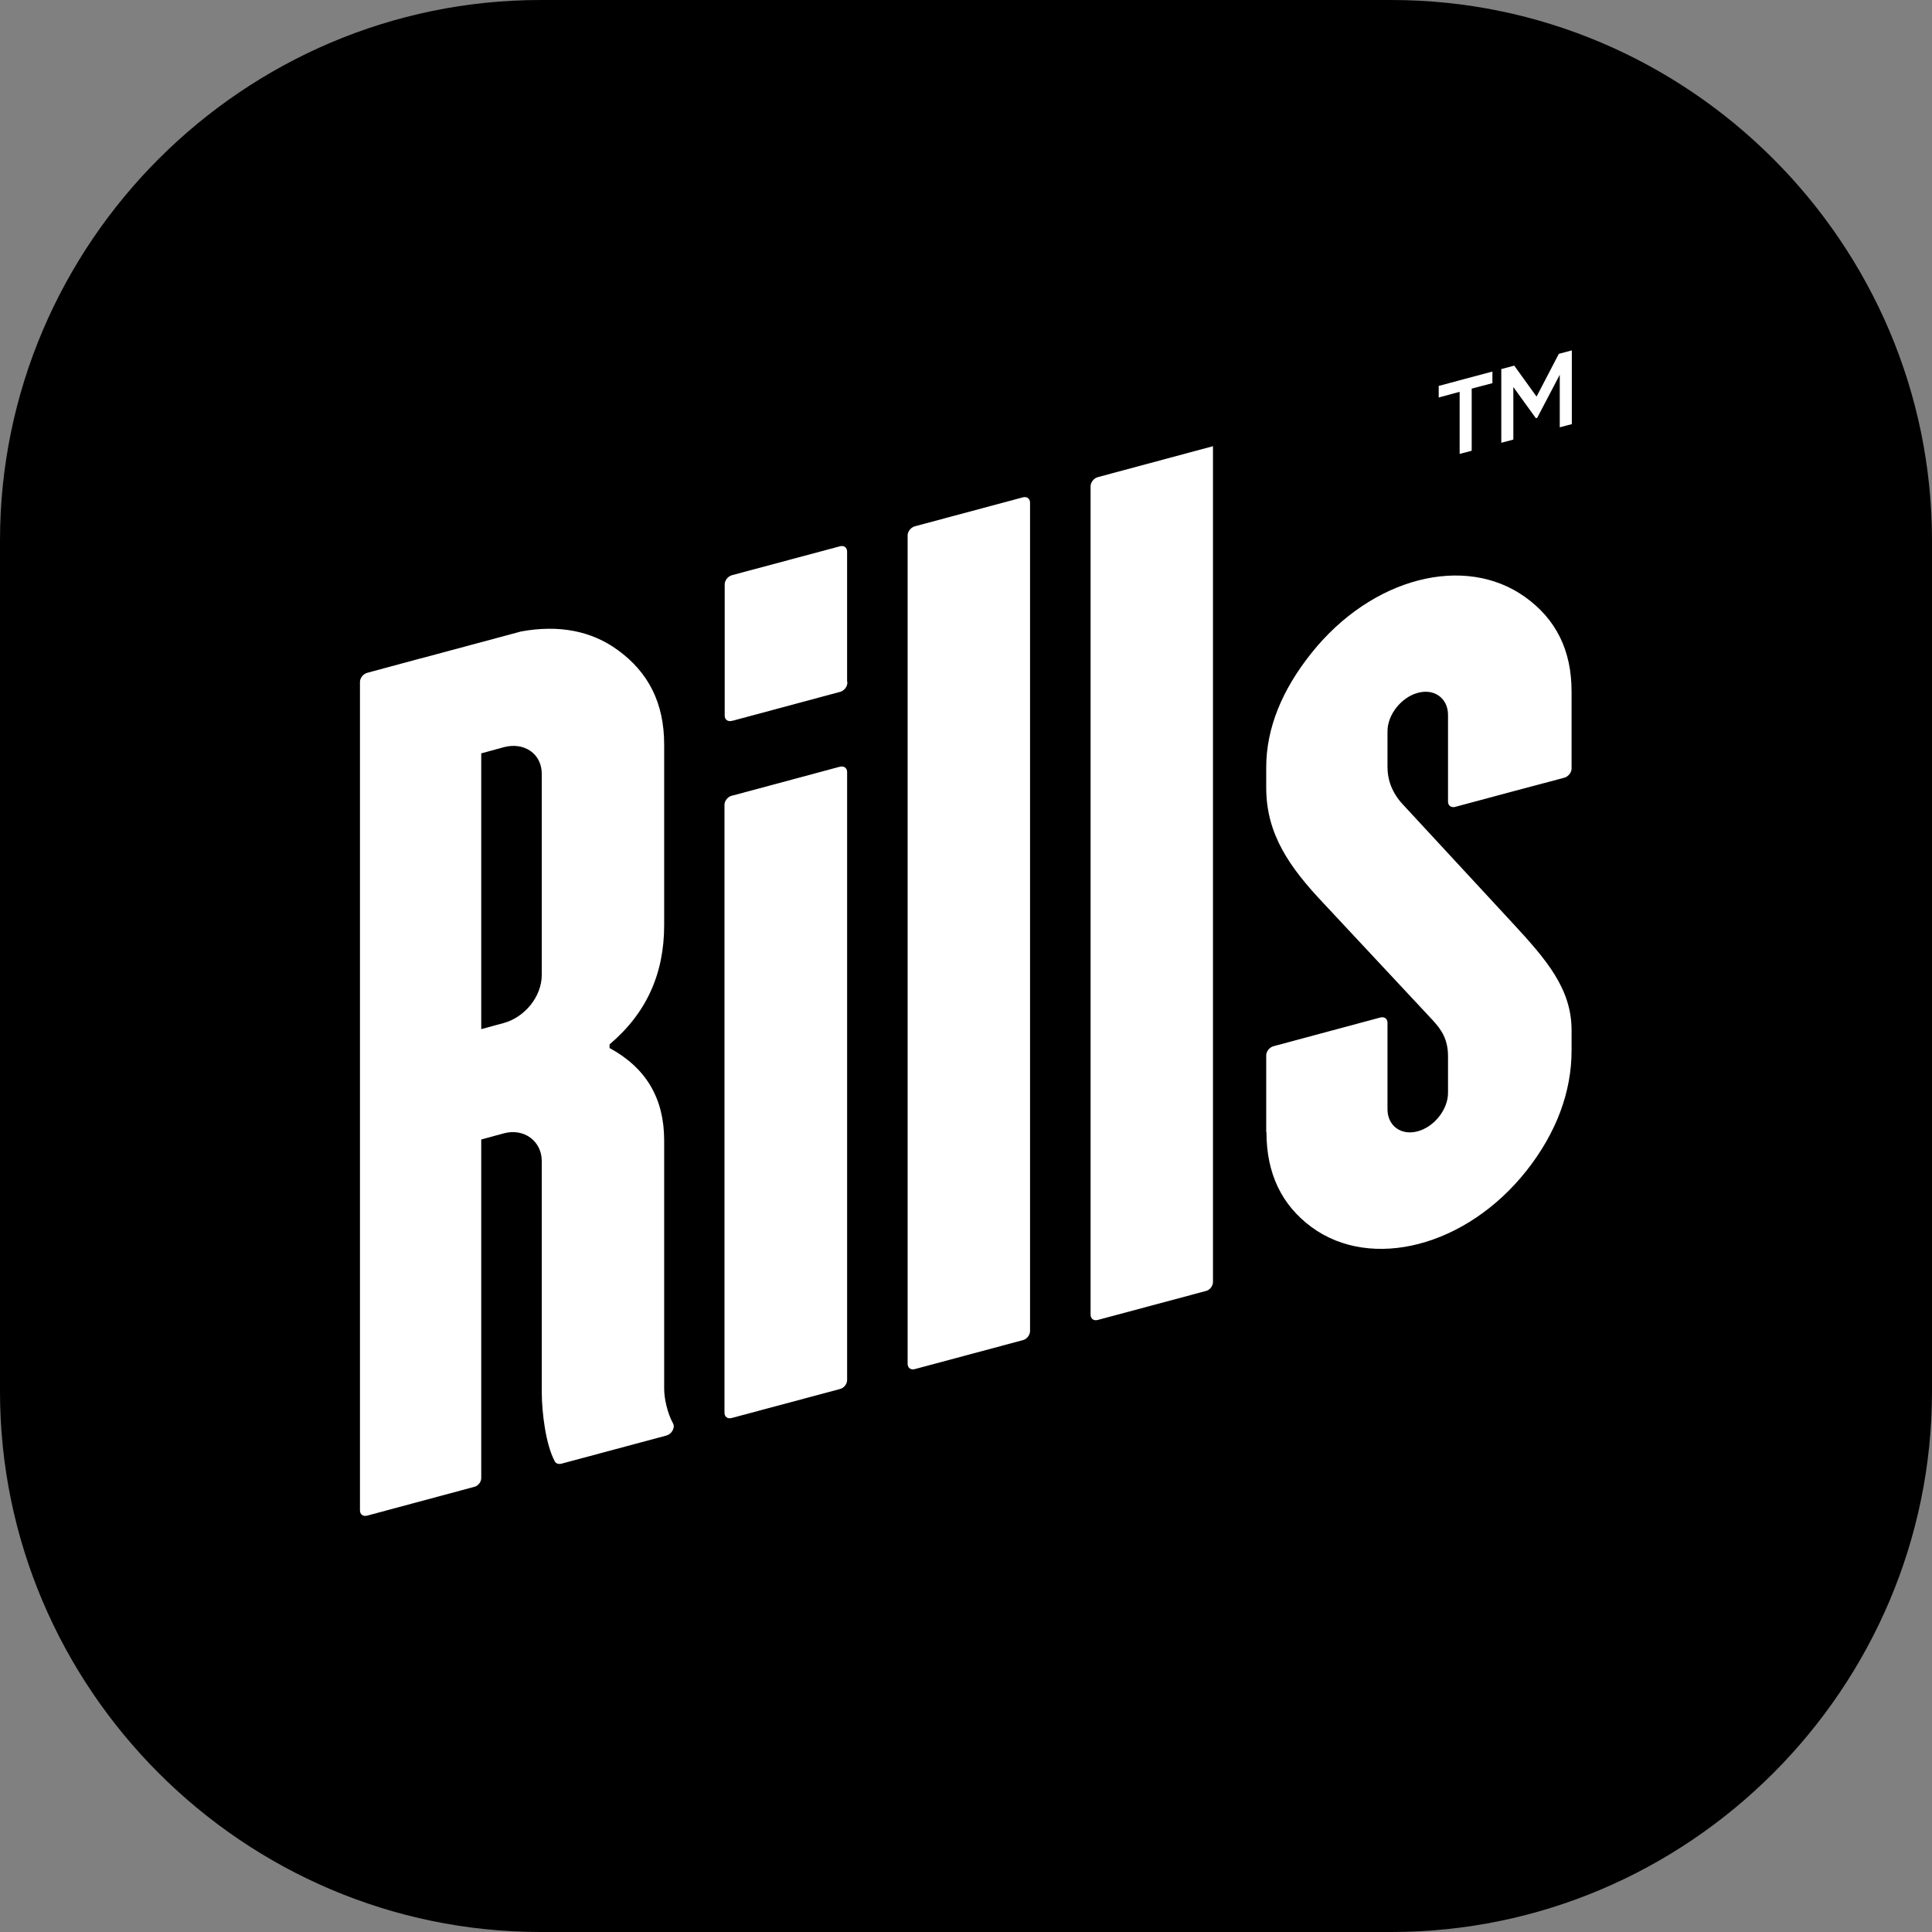
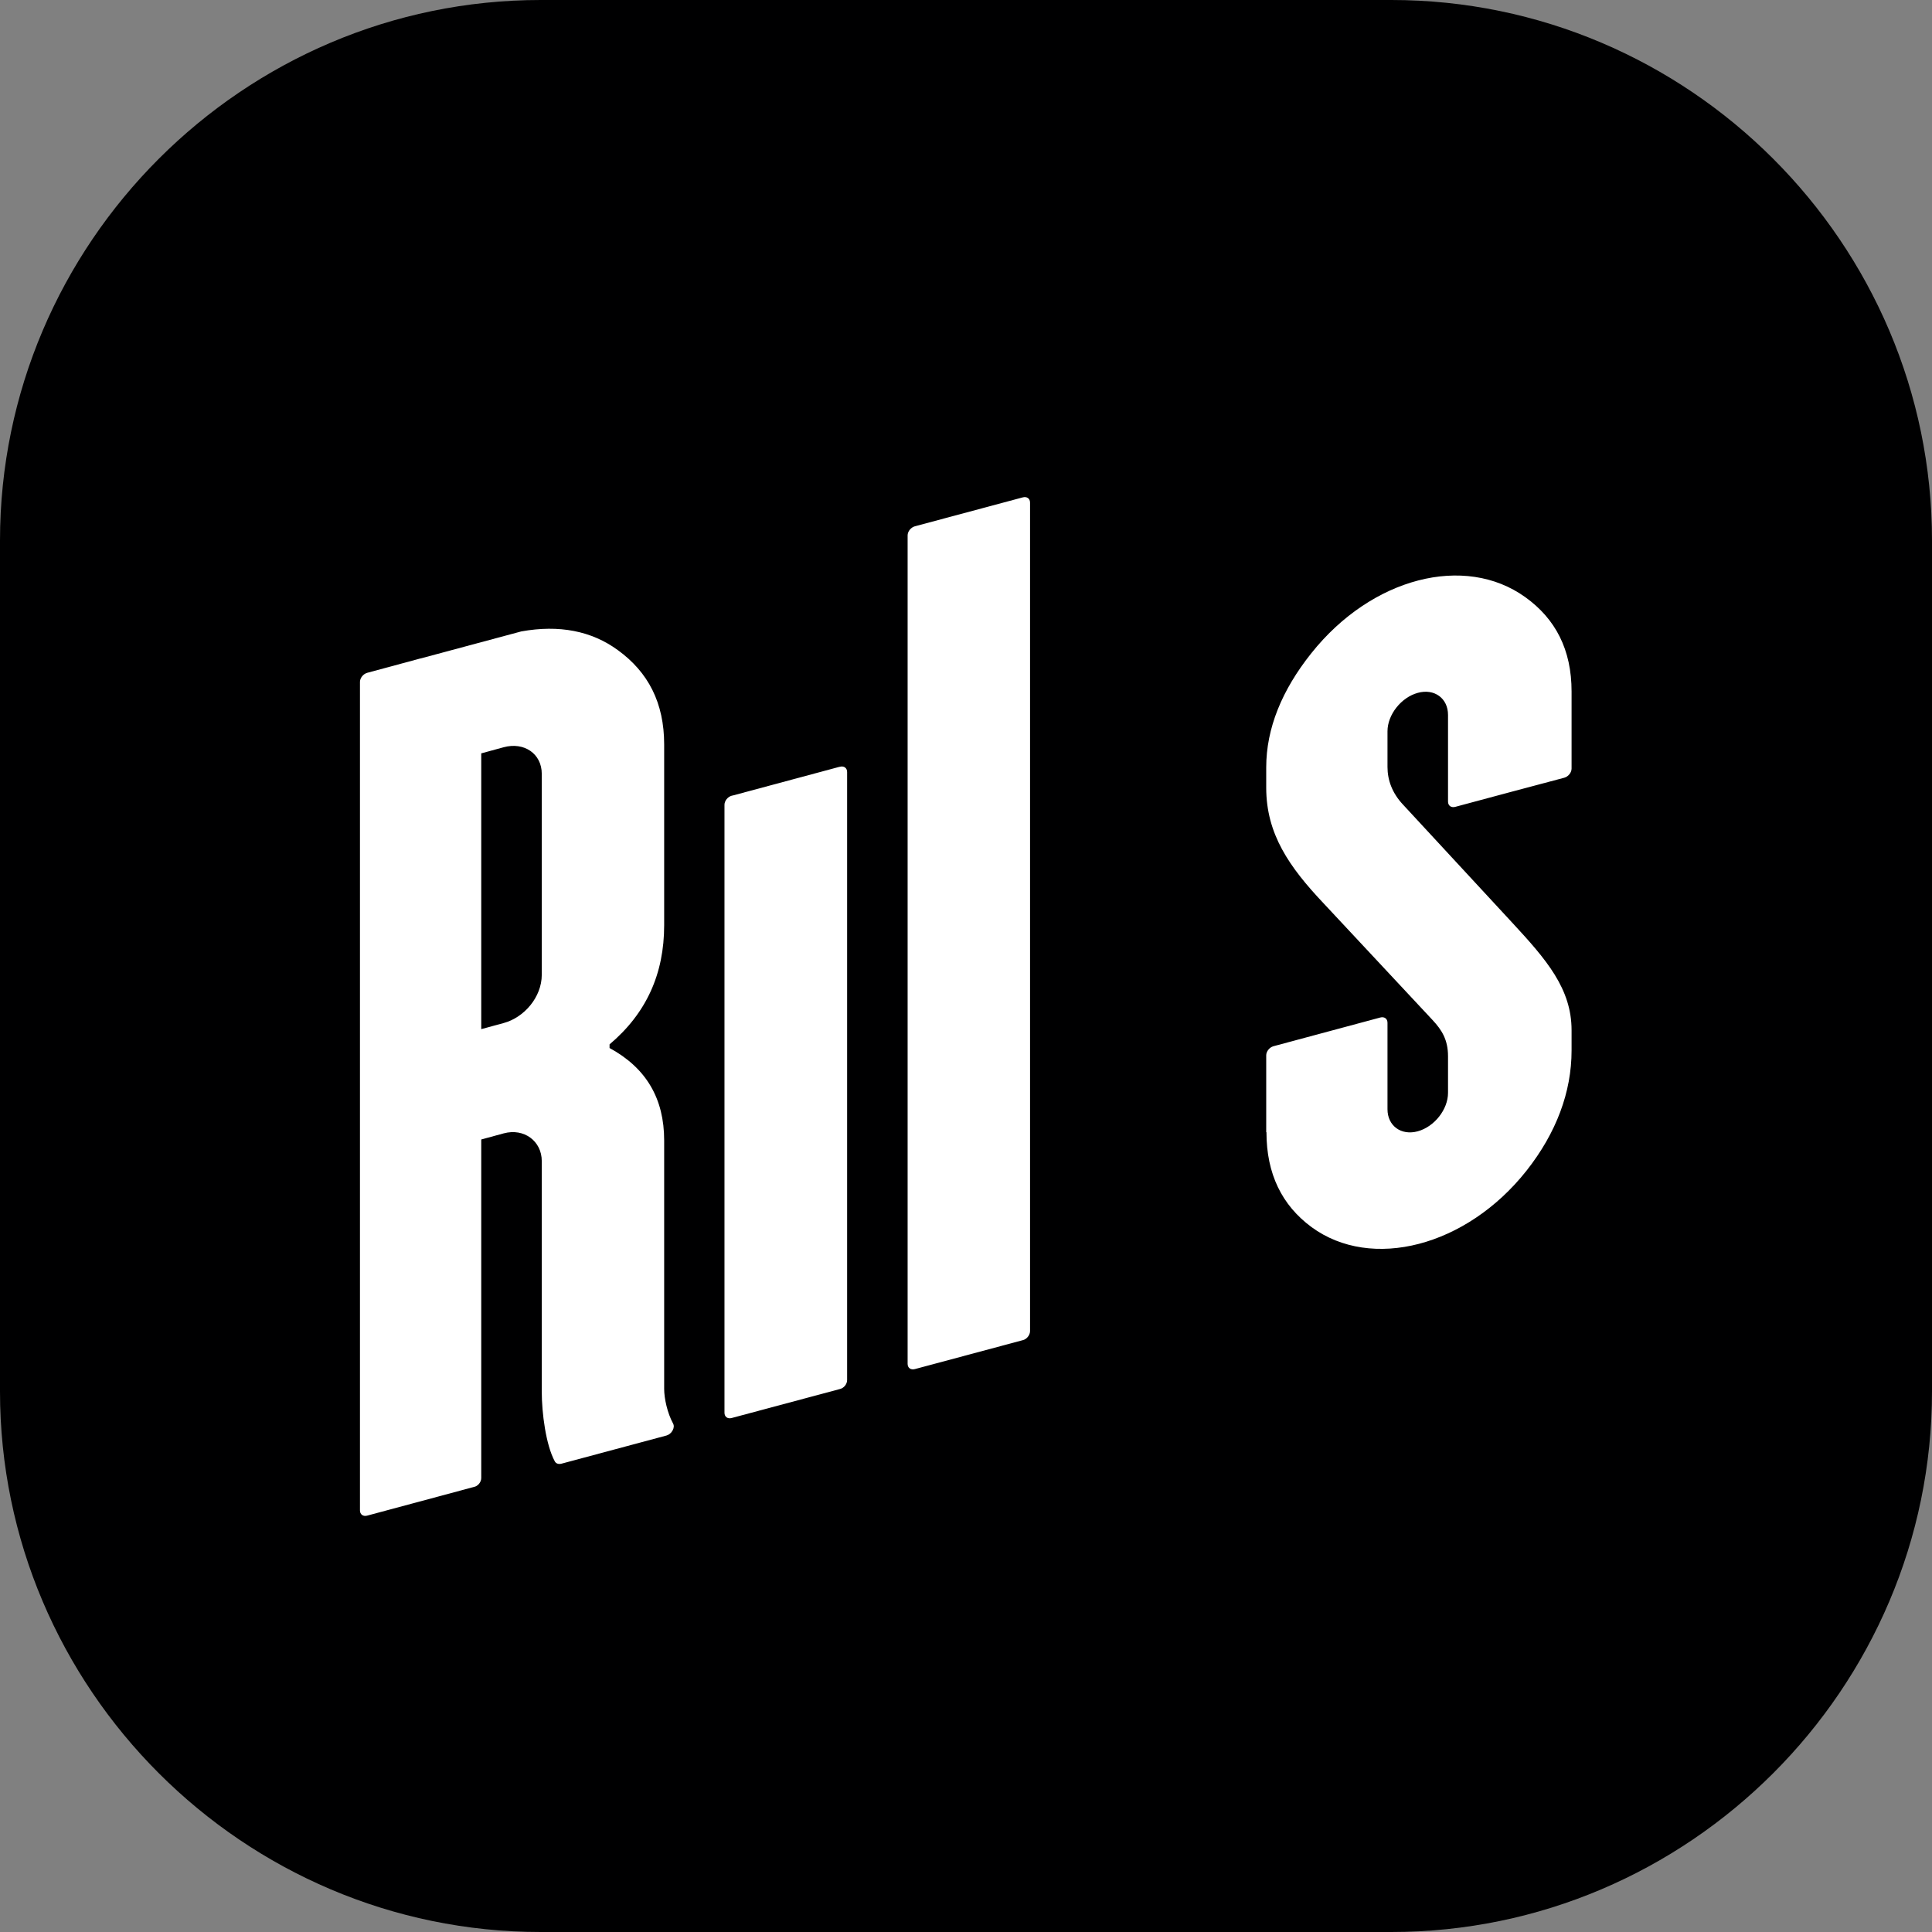
<svg xmlns="http://www.w3.org/2000/svg" width="79" height="79" viewBox="0 0 79 79" fill="none">
  <rect x="0" y="0" width="79" height="79" fill="#808080" stroke="none" />
  <path fill-rule="evenodd" clip-rule="evenodd" d="M22.106 0H56.894C69.054 0 79 9.946 79 22.106V56.894C79 69.054 69.054 79 56.894 79H22.106C9.946 79 0 69.054 0 56.894V22.106C0 9.946 9.946 0 22.106 0Z" fill="#000001" />
  <path fill-rule="evenodd" clip-rule="evenodd" d="M19.678 60.439V46.594L20.599 46.343C21.427 46.12 22.153 46.659 22.153 47.478C22.153 50.744 22.153 53.647 22.153 56.912C22.153 57.768 22.32 59.08 22.683 59.75C22.729 59.843 22.832 59.88 22.953 59.852C24.386 59.471 25.818 59.08 27.251 58.699C27.354 58.671 27.447 58.596 27.502 58.494C27.558 58.392 27.567 58.289 27.521 58.206C27.288 57.778 27.158 57.182 27.158 56.791V46.632C27.158 44.929 26.432 43.673 24.925 42.854V42.705C26.432 41.431 27.158 39.821 27.158 37.83V30.443C27.158 28.74 26.507 27.484 25.26 26.581C24.19 25.8 22.869 25.539 21.315 25.819L17.194 26.926H17.184L15.016 27.512C14.849 27.558 14.719 27.726 14.719 27.884V27.949V31.345V61.76C14.719 61.927 14.849 62.02 15.016 61.974L19.38 60.801C19.538 60.773 19.678 60.606 19.678 60.439ZM19.678 30.805L20.599 30.554C21.427 30.331 22.153 30.815 22.153 31.643V39.858C22.153 40.779 21.427 41.607 20.599 41.831L19.678 42.082V30.805Z" fill="white" />
  <path fill-rule="evenodd" clip-rule="evenodd" d="M51.786 46.297C51.786 47.999 52.418 49.283 53.628 50.176C56.075 51.972 59.964 50.976 62.42 47.869C63.639 46.324 64.262 44.65 64.262 42.956V42.128C64.262 40.426 63.23 39.235 61.834 37.727L57.368 32.899C56.931 32.434 56.735 31.903 56.735 31.364V30.796V29.903C56.735 29.224 57.294 28.517 57.973 28.331C58.652 28.144 59.21 28.554 59.21 29.233C59.21 30.415 59.21 31.596 59.21 32.778C59.21 32.945 59.34 33.038 59.508 32.992C60.997 32.592 62.485 32.192 63.965 31.801C64.132 31.754 64.262 31.587 64.262 31.429V28.275C64.262 26.572 63.611 25.307 62.364 24.414C59.899 22.646 56.093 23.604 53.619 26.712C52.418 28.219 51.776 29.782 51.776 31.382V32.21C51.776 34.108 52.725 35.457 54.112 36.927L58.578 41.71C58.95 42.11 59.21 42.51 59.21 43.189V43.496V44.687C59.21 45.366 58.652 46.073 57.973 46.259C57.294 46.445 56.735 46.036 56.735 45.357C56.735 44.175 56.735 43.003 56.735 41.821C56.735 41.654 56.605 41.561 56.438 41.607L52.074 42.78C51.907 42.826 51.776 42.994 51.776 43.152V46.297H51.786Z" fill="white" />
-   <path fill-rule="evenodd" clip-rule="evenodd" d="M49.599 52.419V18.245L44.891 19.51C44.724 19.557 44.594 19.724 44.594 19.883V53.758C44.594 53.926 44.724 54.019 44.891 53.972L49.301 52.791C49.469 52.754 49.599 52.586 49.599 52.419Z" fill="white" />
  <path fill-rule="evenodd" clip-rule="evenodd" d="M42.119 54.428V20.552C42.119 20.385 41.988 20.292 41.821 20.338L37.411 21.52C37.243 21.567 37.113 21.734 37.113 21.892V55.768C37.113 55.935 37.243 56.028 37.411 55.982L41.821 54.8C41.988 54.763 42.119 54.586 42.119 54.428Z" fill="white" />
  <path fill-rule="evenodd" clip-rule="evenodd" d="M34.639 56.429V33.513V31.624V31.568C34.639 31.401 34.508 31.308 34.341 31.354L34.294 31.364L29.968 32.527L29.921 32.536C29.754 32.583 29.624 32.75 29.624 32.908V32.964V34.853V57.768C29.624 57.936 29.754 58.029 29.921 57.982L34.331 56.801C34.508 56.764 34.639 56.596 34.639 56.429Z" fill="white" />
-   <path fill-rule="evenodd" clip-rule="evenodd" d="M34.638 27.875V25.977V22.553C34.638 22.385 34.508 22.292 34.341 22.339L29.93 23.52C29.763 23.567 29.633 23.734 29.633 23.892V27.316V29.215V29.261C29.633 29.428 29.763 29.521 29.93 29.475L29.977 29.466L34.303 28.303L34.35 28.293C34.517 28.247 34.648 28.079 34.648 27.921V27.875H34.638Z" fill="white" />
-   <path fill-rule="evenodd" clip-rule="evenodd" d="M58.829 15.78L61.025 15.193V15.668L60.178 15.891V18.431L59.685 18.561V16.021L58.829 16.254V15.78ZM63.741 14.468L64.272 14.328V17.343L63.779 17.473V15.324L62.858 17.082L62.802 17.101L61.881 15.826V17.975L61.388 18.105V15.091L61.918 14.951L62.83 16.217L63.741 14.468Z" fill="white" />
</svg>